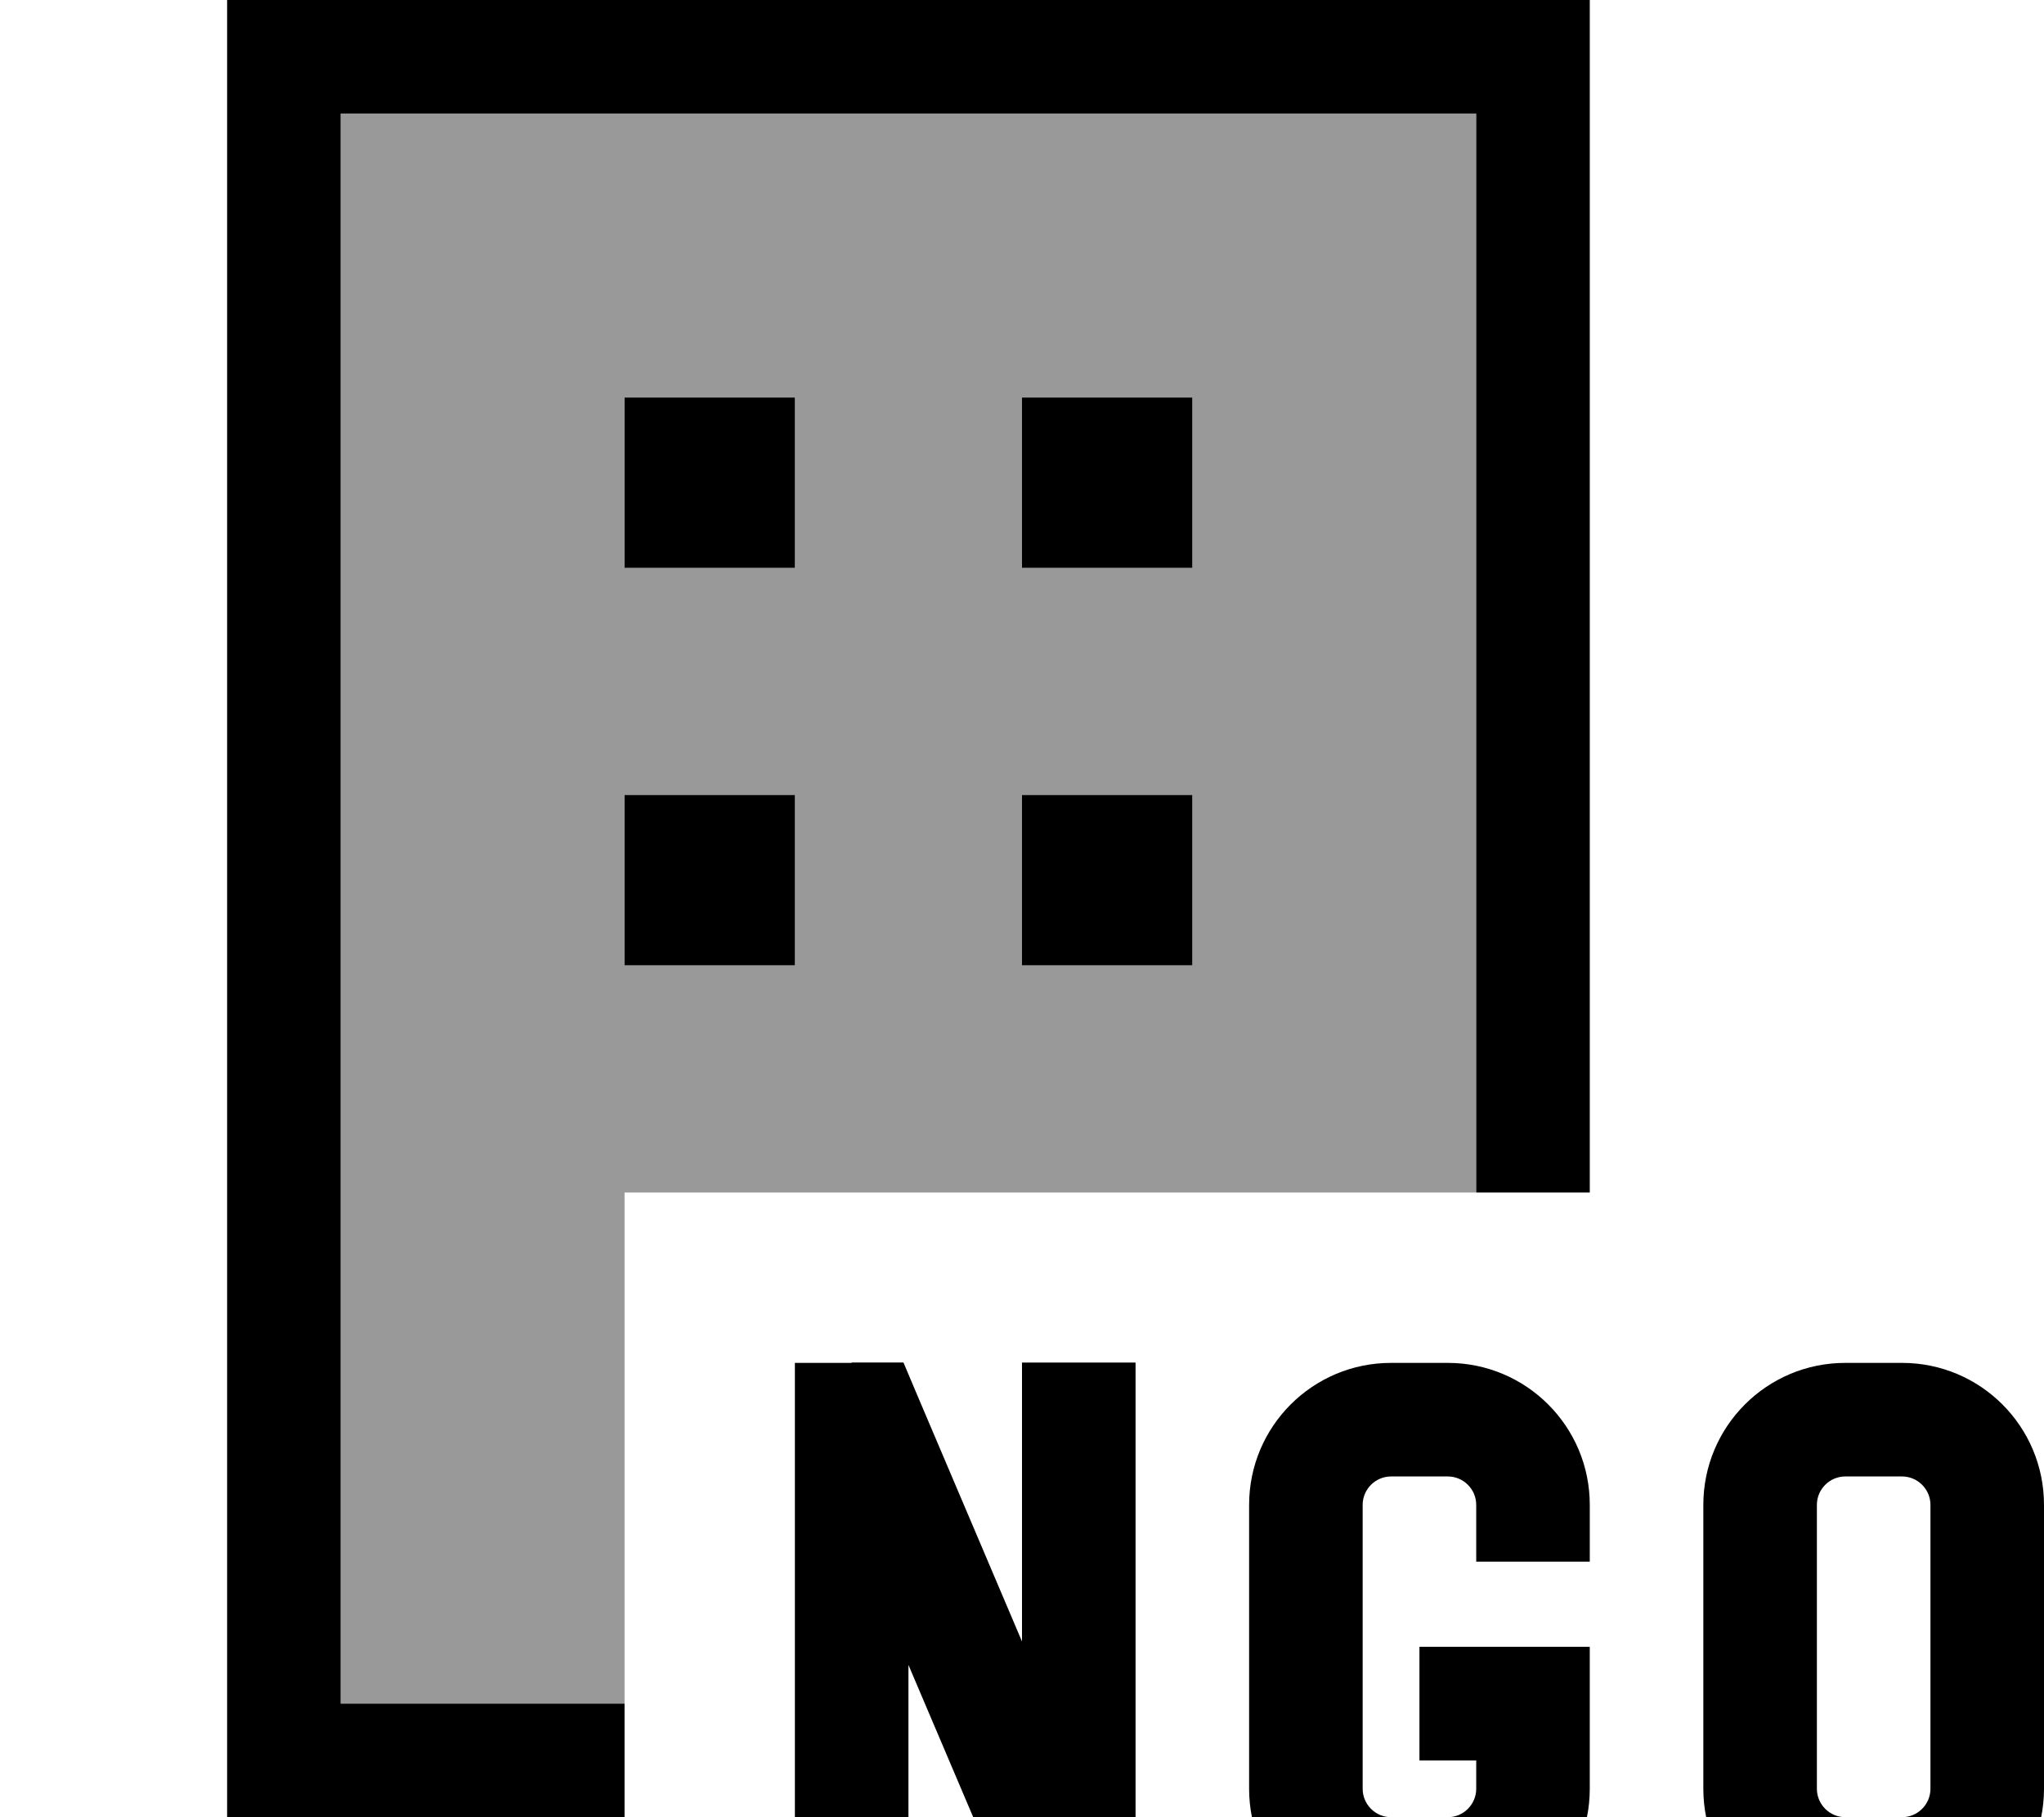
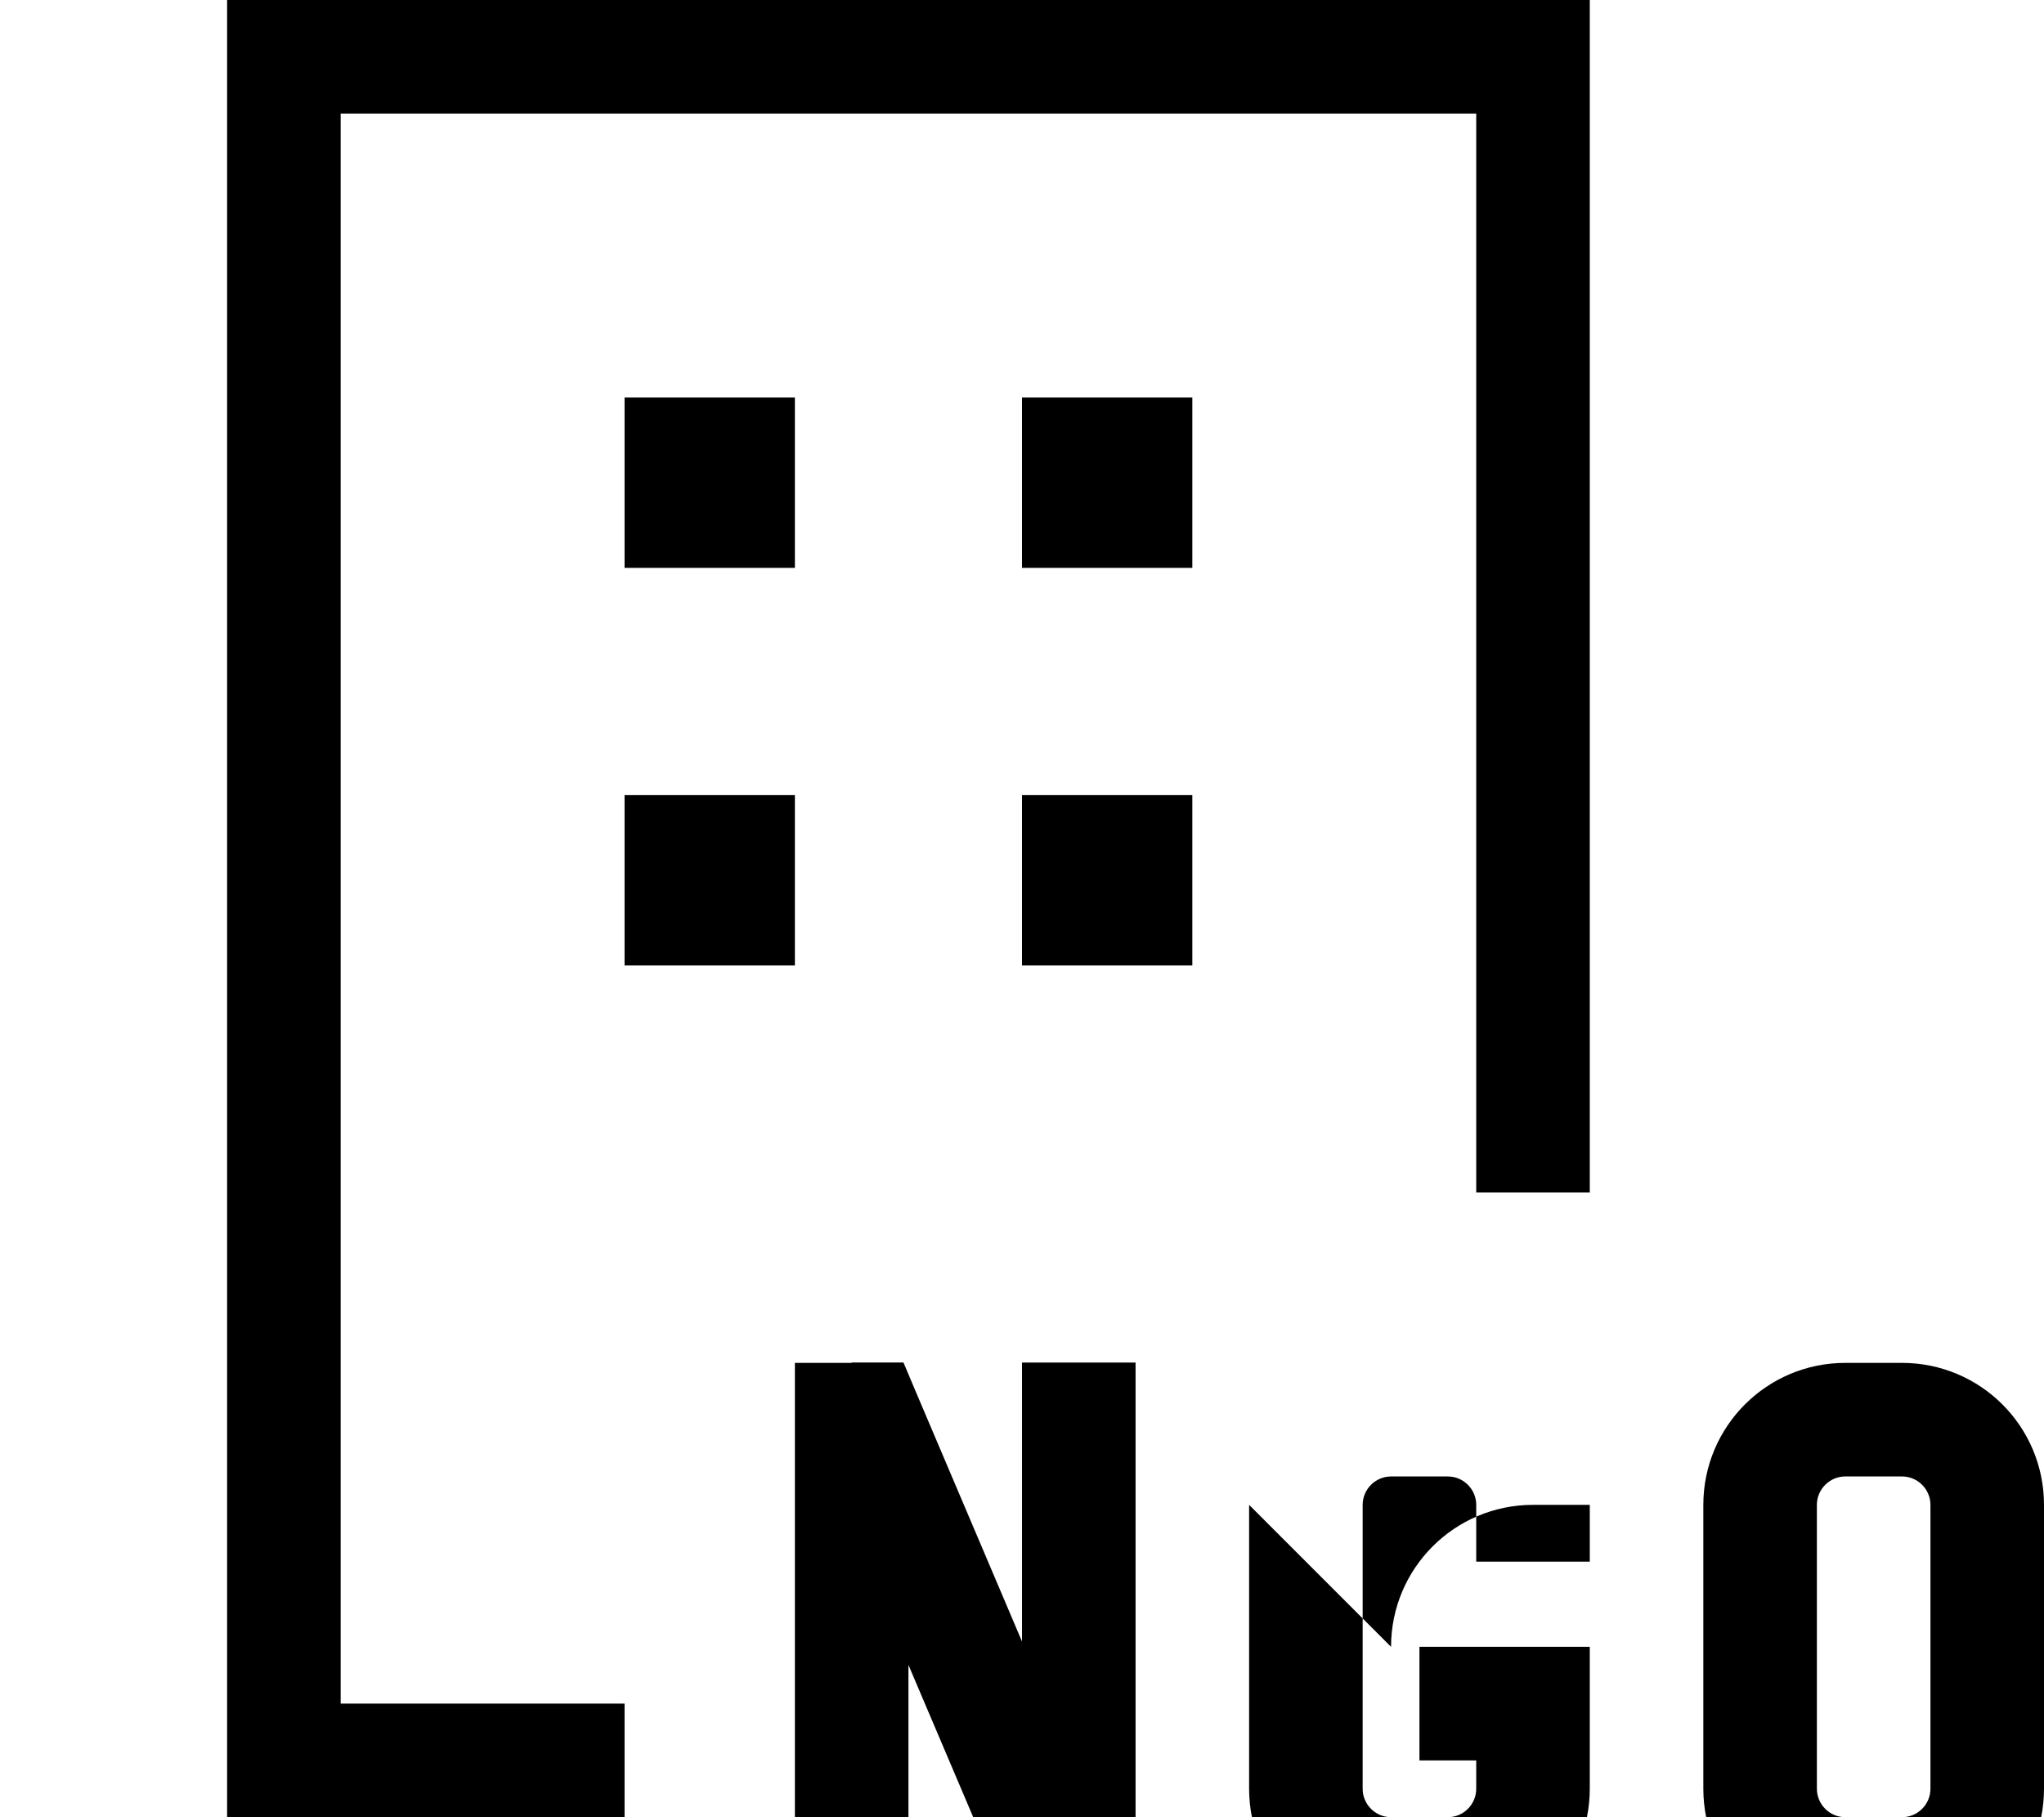
<svg xmlns="http://www.w3.org/2000/svg" viewBox="0 0 576 512">
-   <path style="fill:currentColor;opacity:.4" d="M96 32l0 448 80 0 0-144 240 0 0-304-320 0zm80 80l48 0 0 48-48 0 0-48zm0 112l48 0 0 48-48 0 0-48zM288 112l48 0 0 48-48 0 0-48zm0 112l48 0 0 48-48 0 0-48z" />
-   <path style="fill:currentColor;opacity:1" d="M96 32l320 0 0 304 32 0 0-336-384 0 0 512 112 0 0-32-80 0 0-448zm192 80l0 48 48 0 0-48-48 0zm48 112l-48 0 0 48 48 0 0-48zM176 112l0 48 48 0 0-48-48 0zm48 112l-48 0 0 48 48 0 0-48zM520 384c-22.1 0-40 17.9-40 40l0 80c0 22.1 17.9 40 40 40l16 0c22.1 0 40-17.9 40-40l0-80c0-22.1-17.9-40-40-40l-16 0zm-8 40c0-4.4 3.6-8 8-8l16 0c4.4 0 8 3.6 8 8l0 80c0 4.4-3.6 8-8 8l-16 0c-4.4 0-8-3.6-8-8l0-80zm-160 0l0 80c0 22.1 17.9 40 40 40l16 0c22.1 0 40-17.9 40-40l0-40-48 0 0 32 16 0 0 8c0 4.4-3.6 8-8 8l-16 0c-4.4 0-8-3.6-8-8l0-80c0-4.4 3.6-8 8-8l16 0c4.4 0 8 3.6 8 8l0 16 32 0 0-16c0-22.1-17.9-40-40-40l-16 0c-22.1 0-40 17.9-40 40zM240 384l-16 0 0 160 32 0 0-74.9 27.7 65.1 4.1 9.7 32.2 0 0-160-32 0 0 78.6-29.3-68.9-4.1-9.7-14.6 0z" />
+   <path style="fill:currentColor;opacity:1" d="M96 32l320 0 0 304 32 0 0-336-384 0 0 512 112 0 0-32-80 0 0-448zm192 80l0 48 48 0 0-48-48 0zm48 112l-48 0 0 48 48 0 0-48zM176 112l0 48 48 0 0-48-48 0zm48 112l-48 0 0 48 48 0 0-48zM520 384c-22.1 0-40 17.9-40 40l0 80c0 22.1 17.9 40 40 40l16 0c22.1 0 40-17.9 40-40l0-80c0-22.1-17.9-40-40-40l-16 0zm-8 40c0-4.4 3.6-8 8-8l16 0c4.4 0 8 3.6 8 8l0 80c0 4.4-3.6 8-8 8l-16 0c-4.4 0-8-3.6-8-8l0-80zm-160 0l0 80c0 22.1 17.9 40 40 40l16 0c22.1 0 40-17.9 40-40l0-40-48 0 0 32 16 0 0 8c0 4.4-3.6 8-8 8l-16 0c-4.4 0-8-3.6-8-8l0-80c0-4.4 3.6-8 8-8l16 0c4.4 0 8 3.6 8 8l0 16 32 0 0-16l-16 0c-22.1 0-40 17.9-40 40zM240 384l-16 0 0 160 32 0 0-74.9 27.7 65.1 4.1 9.7 32.2 0 0-160-32 0 0 78.6-29.3-68.9-4.1-9.7-14.6 0z" />
</svg>